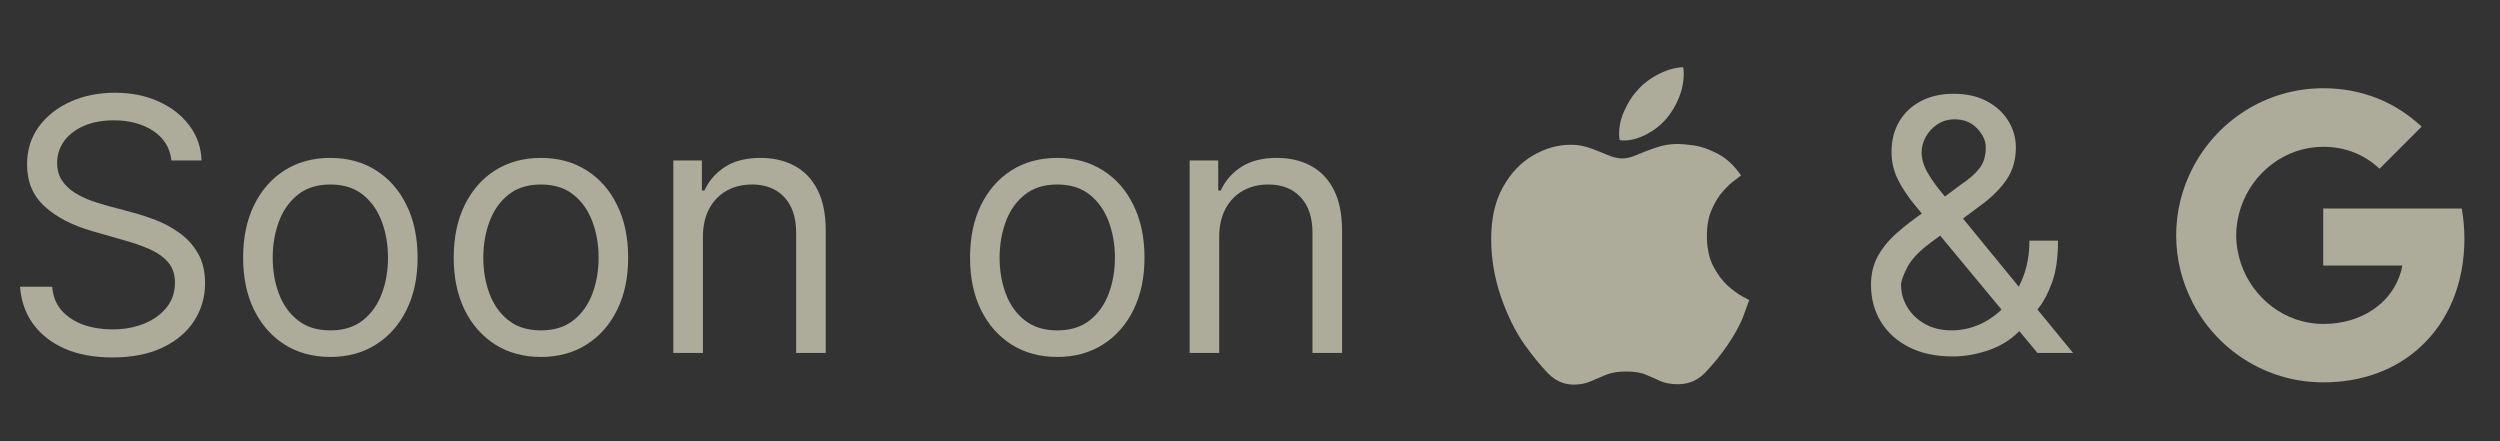
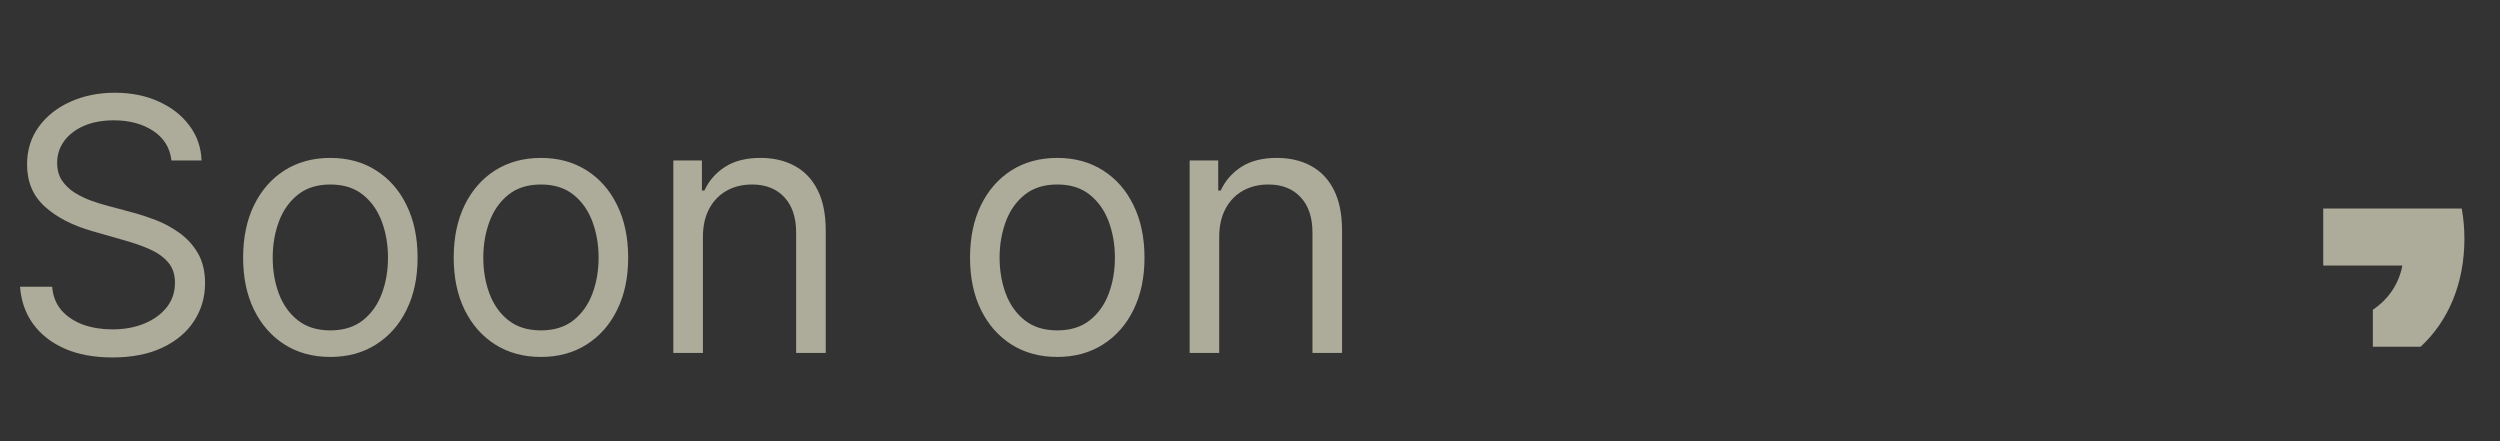
<svg xmlns="http://www.w3.org/2000/svg" width="85" height="15" viewBox="0 0 85 15" fill="none">
  <rect x="0" y="0" width="85" height="15" fill="#333333" stroke="none" />
  <path opacity="0.6" d="M5.83 5.455C5.778 5.023 5.571 4.688 5.207 4.449C4.844 4.21 4.398 4.091 3.869 4.091C3.483 4.091 3.145 4.153 2.855 4.278C2.568 4.403 2.344 4.575 2.182 4.794C2.023 5.013 1.943 5.261 1.943 5.54C1.943 5.773 1.999 5.973 2.109 6.141C2.223 6.305 2.368 6.443 2.544 6.554C2.72 6.662 2.905 6.751 3.098 6.822C3.291 6.891 3.469 6.946 3.631 6.989L4.517 7.227C4.744 7.287 4.997 7.369 5.276 7.474C5.557 7.58 5.825 7.723 6.081 7.905C6.339 8.084 6.553 8.314 6.72 8.595C6.888 8.876 6.972 9.222 6.972 9.631C6.972 10.102 6.848 10.528 6.601 10.909C6.357 11.29 5.999 11.592 5.527 11.817C5.058 12.041 4.489 12.153 3.818 12.153C3.193 12.153 2.652 12.053 2.195 11.851C1.74 11.649 1.382 11.368 1.121 11.007C0.862 10.646 0.716 10.227 0.682 9.75H1.773C1.801 10.079 1.912 10.352 2.105 10.568C2.301 10.781 2.548 10.94 2.847 11.046C3.148 11.148 3.472 11.199 3.818 11.199C4.222 11.199 4.584 11.133 4.905 11.003C5.226 10.869 5.48 10.685 5.668 10.449C5.855 10.21 5.949 9.932 5.949 9.614C5.949 9.324 5.868 9.088 5.706 8.906C5.544 8.724 5.331 8.577 5.067 8.463C4.803 8.349 4.517 8.25 4.21 8.165L3.136 7.858C2.455 7.662 1.915 7.382 1.517 7.018C1.119 6.655 0.92 6.179 0.92 5.591C0.92 5.102 1.053 4.676 1.317 4.312C1.584 3.946 1.942 3.662 2.391 3.46C2.842 3.256 3.347 3.153 3.903 3.153C4.466 3.153 4.966 3.254 5.403 3.456C5.841 3.655 6.188 3.928 6.443 4.274C6.702 4.621 6.838 5.014 6.852 5.455H5.83ZM11.232 12.136C10.641 12.136 10.123 11.996 9.676 11.714C9.233 11.433 8.887 11.04 8.637 10.534C8.39 10.028 8.266 9.438 8.266 8.761C8.266 8.08 8.39 7.484 8.637 6.976C8.887 6.467 9.233 6.072 9.676 5.791C10.123 5.51 10.641 5.369 11.232 5.369C11.823 5.369 12.34 5.51 12.783 5.791C13.229 6.072 13.576 6.467 13.823 6.976C14.073 7.484 14.198 8.08 14.198 8.761C14.198 9.438 14.073 10.028 13.823 10.534C13.576 11.04 13.229 11.433 12.783 11.714C12.34 11.996 11.823 12.136 11.232 12.136ZM11.232 11.233C11.681 11.233 12.05 11.118 12.34 10.888C12.63 10.658 12.844 10.355 12.983 9.98C13.123 9.605 13.192 9.199 13.192 8.761C13.192 8.324 13.123 7.916 12.983 7.538C12.844 7.161 12.63 6.855 12.34 6.622C12.05 6.389 11.681 6.273 11.232 6.273C10.783 6.273 10.414 6.389 10.124 6.622C9.834 6.855 9.62 7.161 9.48 7.538C9.341 7.916 9.272 8.324 9.272 8.761C9.272 9.199 9.341 9.605 9.48 9.98C9.62 10.355 9.834 10.658 10.124 10.888C10.414 11.118 10.783 11.233 11.232 11.233ZM18.392 12.136C17.801 12.136 17.283 11.996 16.837 11.714C16.393 11.433 16.047 11.04 15.797 10.534C15.55 10.028 15.426 9.438 15.426 8.761C15.426 8.08 15.55 7.484 15.797 6.976C16.047 6.467 16.393 6.072 16.837 5.791C17.283 5.51 17.801 5.369 18.392 5.369C18.983 5.369 19.5 5.51 19.943 5.791C20.389 6.072 20.736 6.467 20.983 6.976C21.233 7.484 21.358 8.08 21.358 8.761C21.358 9.438 21.233 10.028 20.983 10.534C20.736 11.04 20.389 11.433 19.943 11.714C19.5 11.996 18.983 12.136 18.392 12.136ZM18.392 11.233C18.841 11.233 19.21 11.118 19.5 10.888C19.79 10.658 20.004 10.355 20.143 9.98C20.283 9.605 20.352 9.199 20.352 8.761C20.352 8.324 20.283 7.916 20.143 7.538C20.004 7.161 19.79 6.855 19.5 6.622C19.21 6.389 18.841 6.273 18.392 6.273C17.943 6.273 17.574 6.389 17.284 6.622C16.994 6.855 16.78 7.161 16.641 7.538C16.501 7.916 16.432 8.324 16.432 8.761C16.432 9.199 16.501 9.605 16.641 9.98C16.78 10.355 16.994 10.658 17.284 10.888C17.574 11.118 17.943 11.233 18.392 11.233ZM23.899 8.062V12H22.893V5.455H23.865V6.477H23.95C24.103 6.145 24.336 5.878 24.649 5.676C24.961 5.472 25.365 5.369 25.859 5.369C26.302 5.369 26.69 5.46 27.022 5.642C27.355 5.821 27.613 6.094 27.798 6.46C27.983 6.824 28.075 7.284 28.075 7.841V12H27.069V7.909C27.069 7.395 26.936 6.994 26.669 6.707C26.402 6.418 26.035 6.273 25.569 6.273C25.248 6.273 24.961 6.342 24.709 6.482C24.459 6.621 24.261 6.824 24.116 7.091C23.971 7.358 23.899 7.682 23.899 8.062ZM35.947 12.136C35.356 12.136 34.837 11.996 34.391 11.714C33.948 11.433 33.602 11.04 33.352 10.534C33.104 10.028 32.981 9.438 32.981 8.761C32.981 8.08 33.104 7.484 33.352 6.976C33.602 6.467 33.948 6.072 34.391 5.791C34.837 5.51 35.356 5.369 35.947 5.369C36.538 5.369 37.055 5.51 37.498 5.791C37.944 6.072 38.291 6.467 38.538 6.976C38.788 7.484 38.913 8.08 38.913 8.761C38.913 9.438 38.788 10.028 38.538 10.534C38.291 11.04 37.944 11.433 37.498 11.714C37.055 11.996 36.538 12.136 35.947 12.136ZM35.947 11.233C36.396 11.233 36.765 11.118 37.055 10.888C37.344 10.658 37.559 10.355 37.698 9.98C37.837 9.605 37.907 9.199 37.907 8.761C37.907 8.324 37.837 7.916 37.698 7.538C37.559 7.161 37.344 6.855 37.055 6.622C36.765 6.389 36.396 6.273 35.947 6.273C35.498 6.273 35.129 6.389 34.839 6.622C34.549 6.855 34.334 7.161 34.195 7.538C34.056 7.916 33.986 8.324 33.986 8.761C33.986 9.199 34.056 9.605 34.195 9.98C34.334 10.355 34.549 10.658 34.839 10.888C35.129 11.118 35.498 11.233 35.947 11.233ZM41.453 8.062V12H40.448V5.455H41.419V6.477H41.505C41.658 6.145 41.891 5.878 42.203 5.676C42.516 5.472 42.919 5.369 43.414 5.369C43.857 5.369 44.245 5.46 44.577 5.642C44.909 5.821 45.168 6.094 45.353 6.46C45.537 6.824 45.63 7.284 45.63 7.841V12H44.624V7.909C44.624 7.395 44.49 6.994 44.223 6.707C43.956 6.418 43.59 6.273 43.124 6.273C42.803 6.273 42.516 6.342 42.263 6.482C42.013 6.621 41.816 6.824 41.671 7.091C41.526 7.358 41.453 7.682 41.453 8.062Z" fill="#FFFBE0" />
-   <path opacity="0.6" d="M66.392 12.119C65.818 12.119 65.324 12.014 64.909 11.804C64.494 11.594 64.175 11.305 63.95 10.939C63.726 10.572 63.614 10.153 63.614 9.682C63.614 9.318 63.69 8.996 63.844 8.714C64 8.43 64.215 8.168 64.487 7.926C64.763 7.682 65.079 7.438 65.438 7.193L66.699 6.256C66.946 6.094 67.144 5.92 67.291 5.736C67.442 5.551 67.517 5.31 67.517 5.011C67.517 4.79 67.419 4.575 67.223 4.368C67.03 4.161 66.776 4.057 66.46 4.057C66.239 4.057 66.043 4.114 65.872 4.227C65.704 4.338 65.572 4.48 65.476 4.653C65.382 4.824 65.335 5 65.335 5.182C65.335 5.386 65.391 5.594 65.501 5.804C65.615 6.011 65.758 6.224 65.932 6.443C66.108 6.659 66.29 6.881 66.477 7.108L70.483 12H69.273L65.966 8.011C65.659 7.642 65.381 7.307 65.131 7.006C64.881 6.705 64.682 6.408 64.534 6.115C64.386 5.822 64.312 5.506 64.312 5.165C64.312 4.773 64.399 4.429 64.572 4.134C64.749 3.835 64.994 3.604 65.31 3.439C65.628 3.271 66 3.188 66.426 3.188C66.864 3.188 67.24 3.273 67.555 3.443C67.871 3.611 68.114 3.834 68.284 4.112C68.454 4.388 68.54 4.688 68.54 5.011C68.54 5.429 68.436 5.791 68.229 6.098C68.021 6.405 67.739 6.69 67.381 6.955L65.642 8.25C65.25 8.54 64.984 8.821 64.845 9.094C64.706 9.366 64.636 9.562 64.636 9.682C64.636 9.955 64.707 10.209 64.849 10.445C64.992 10.68 65.192 10.871 65.45 11.016C65.709 11.161 66.011 11.233 66.358 11.233C66.688 11.233 67.008 11.163 67.321 11.024C67.633 10.882 67.916 10.678 68.169 10.411C68.425 10.143 68.626 9.822 68.774 9.447C68.925 9.072 69 8.651 69 8.182H69.972C69.972 8.761 69.905 9.234 69.771 9.601C69.638 9.967 69.487 10.254 69.32 10.462C69.152 10.669 69.017 10.824 68.915 10.926C68.881 10.969 68.849 11.011 68.821 11.054C68.793 11.097 68.761 11.139 68.727 11.182C68.446 11.497 68.091 11.733 67.662 11.889C67.233 12.043 66.81 12.119 66.392 12.119Z" fill="#FFFBE0" />
-   <path opacity="0.6" d="M57.06 4.894C57.162 4.894 57.336 4.91 57.581 4.943C57.827 4.975 58.096 5.068 58.389 5.221C58.685 5.369 58.955 5.618 59.196 5.965C59.182 5.979 59.114 6.03 58.994 6.119C58.873 6.202 58.739 6.327 58.59 6.494C58.442 6.657 58.312 6.865 58.201 7.12C58.089 7.371 58.034 7.67 58.034 8.018C58.034 8.417 58.103 8.756 58.242 9.034C58.386 9.312 58.551 9.537 58.736 9.709C58.927 9.876 59.094 9.999 59.237 10.078C59.386 10.156 59.465 10.198 59.474 10.203C59.469 10.221 59.409 10.386 59.293 10.697C59.182 11.008 58.996 11.353 58.736 11.734C58.509 12.063 58.263 12.367 57.999 12.645C57.739 12.924 57.426 13.063 57.06 13.063C56.814 13.063 56.612 13.028 56.454 12.958C56.297 12.884 56.134 12.812 55.967 12.743C55.8 12.668 55.575 12.631 55.292 12.631C55.019 12.631 54.789 12.668 54.603 12.743C54.422 12.817 54.248 12.891 54.081 12.965C53.919 13.039 53.727 13.076 53.504 13.076C53.165 13.076 52.868 12.942 52.613 12.673C52.358 12.404 52.096 12.082 51.827 11.706C51.516 11.261 51.25 10.718 51.027 10.078C50.809 9.433 50.7 8.783 50.7 8.129C50.7 7.429 50.832 6.842 51.097 6.369C51.361 5.891 51.7 5.532 52.112 5.291C52.53 5.045 52.961 4.922 53.407 4.922C53.643 4.922 53.866 4.961 54.075 5.04C54.283 5.114 54.478 5.191 54.659 5.27C54.845 5.349 55.012 5.388 55.16 5.388C55.304 5.388 55.471 5.346 55.661 5.263C55.851 5.179 56.065 5.098 56.301 5.019C56.538 4.936 56.791 4.894 57.06 4.894ZM56.677 4.01C56.496 4.228 56.269 4.412 55.995 4.56C55.721 4.704 55.462 4.776 55.216 4.776C55.165 4.776 55.116 4.771 55.07 4.762C55.065 4.748 55.06 4.722 55.056 4.685C55.051 4.648 55.049 4.609 55.049 4.567C55.049 4.289 55.109 4.02 55.23 3.76C55.35 3.495 55.487 3.277 55.64 3.106C55.835 2.874 56.081 2.681 56.378 2.528C56.675 2.375 56.958 2.294 57.227 2.285C57.24 2.345 57.247 2.417 57.247 2.5C57.247 2.779 57.194 3.05 57.087 3.314C56.981 3.574 56.844 3.806 56.677 4.01Z" fill="#FFFBE0" />
  <g opacity="0.6">
    <path d="M83.79 8.113C83.79 7.759 83.758 7.418 83.699 7.091H78.99V9.027H81.681C81.563 9.65 81.208 10.177 80.677 10.531V11.79H82.299C83.245 10.918 83.79 9.636 83.79 8.113Z" fill="#FFFBE0" />
-     <path d="M78.991 13C80.341 13 81.472 12.555 82.299 11.791L80.677 10.532C80.231 10.832 79.663 11.014 78.991 11.014C77.691 11.014 76.586 10.137 76.191 8.955H74.527V10.246C75.35 11.878 77.036 13 78.991 13Z" fill="#FFFBE0" />
-     <path d="M76.19 8.95C76.09 8.65 76.031 8.332 76.031 8C76.031 7.668 76.09 7.35 76.19 7.05V5.759H74.527C74.186 6.432 73.99 7.191 73.99 8C73.99 8.809 74.186 9.568 74.527 10.241L75.822 9.232L76.19 8.95Z" fill="#FFFBE0" />
-     <path d="M78.991 4.991C79.727 4.991 80.382 5.246 80.904 5.737L82.336 4.305C81.468 3.496 80.341 3 78.991 3C77.036 3 75.35 4.123 74.527 5.759L76.191 7.05C76.586 5.868 77.691 4.991 78.991 4.991Z" fill="#FFFBE0" />
  </g>
</svg>